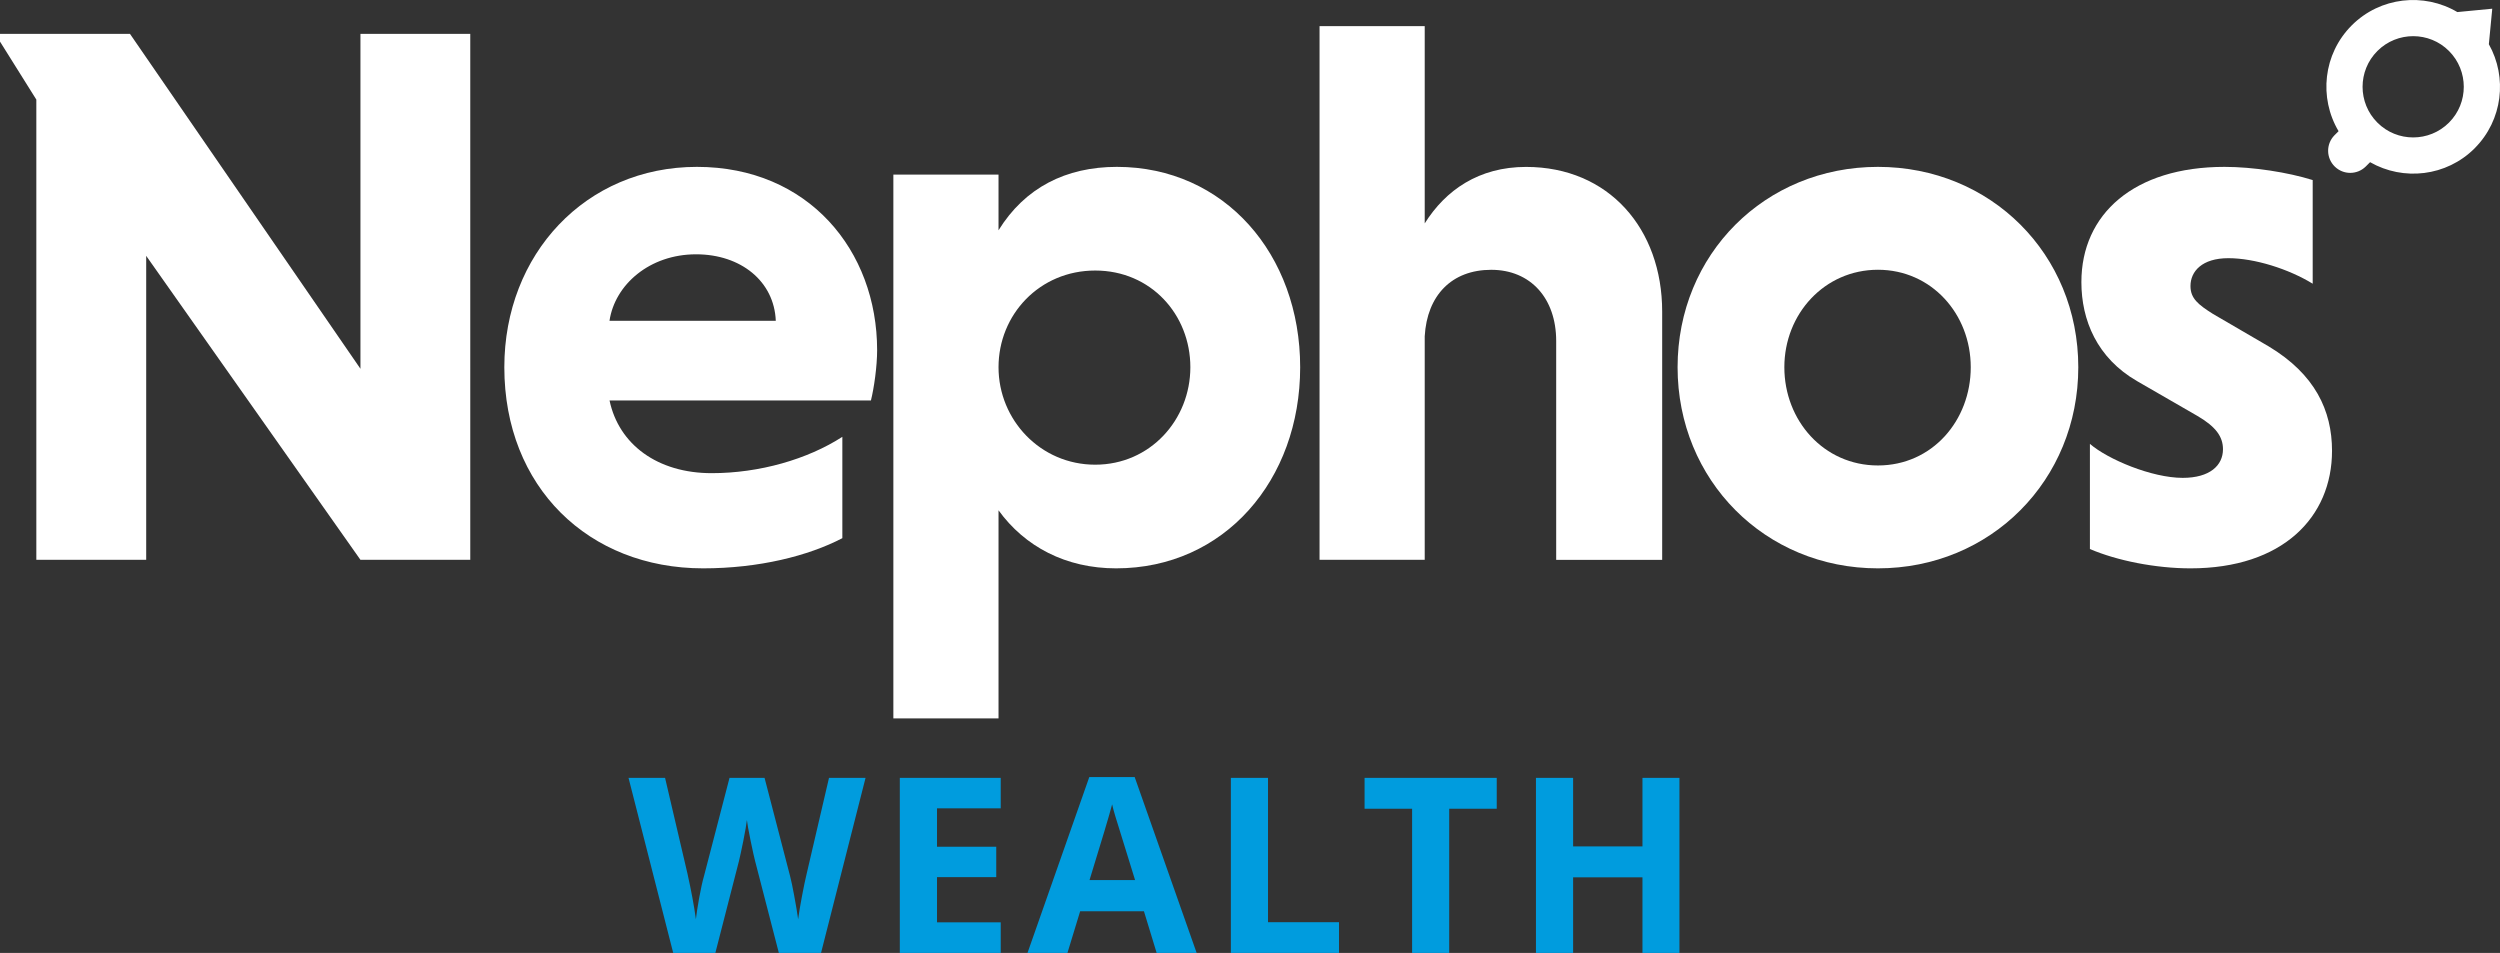
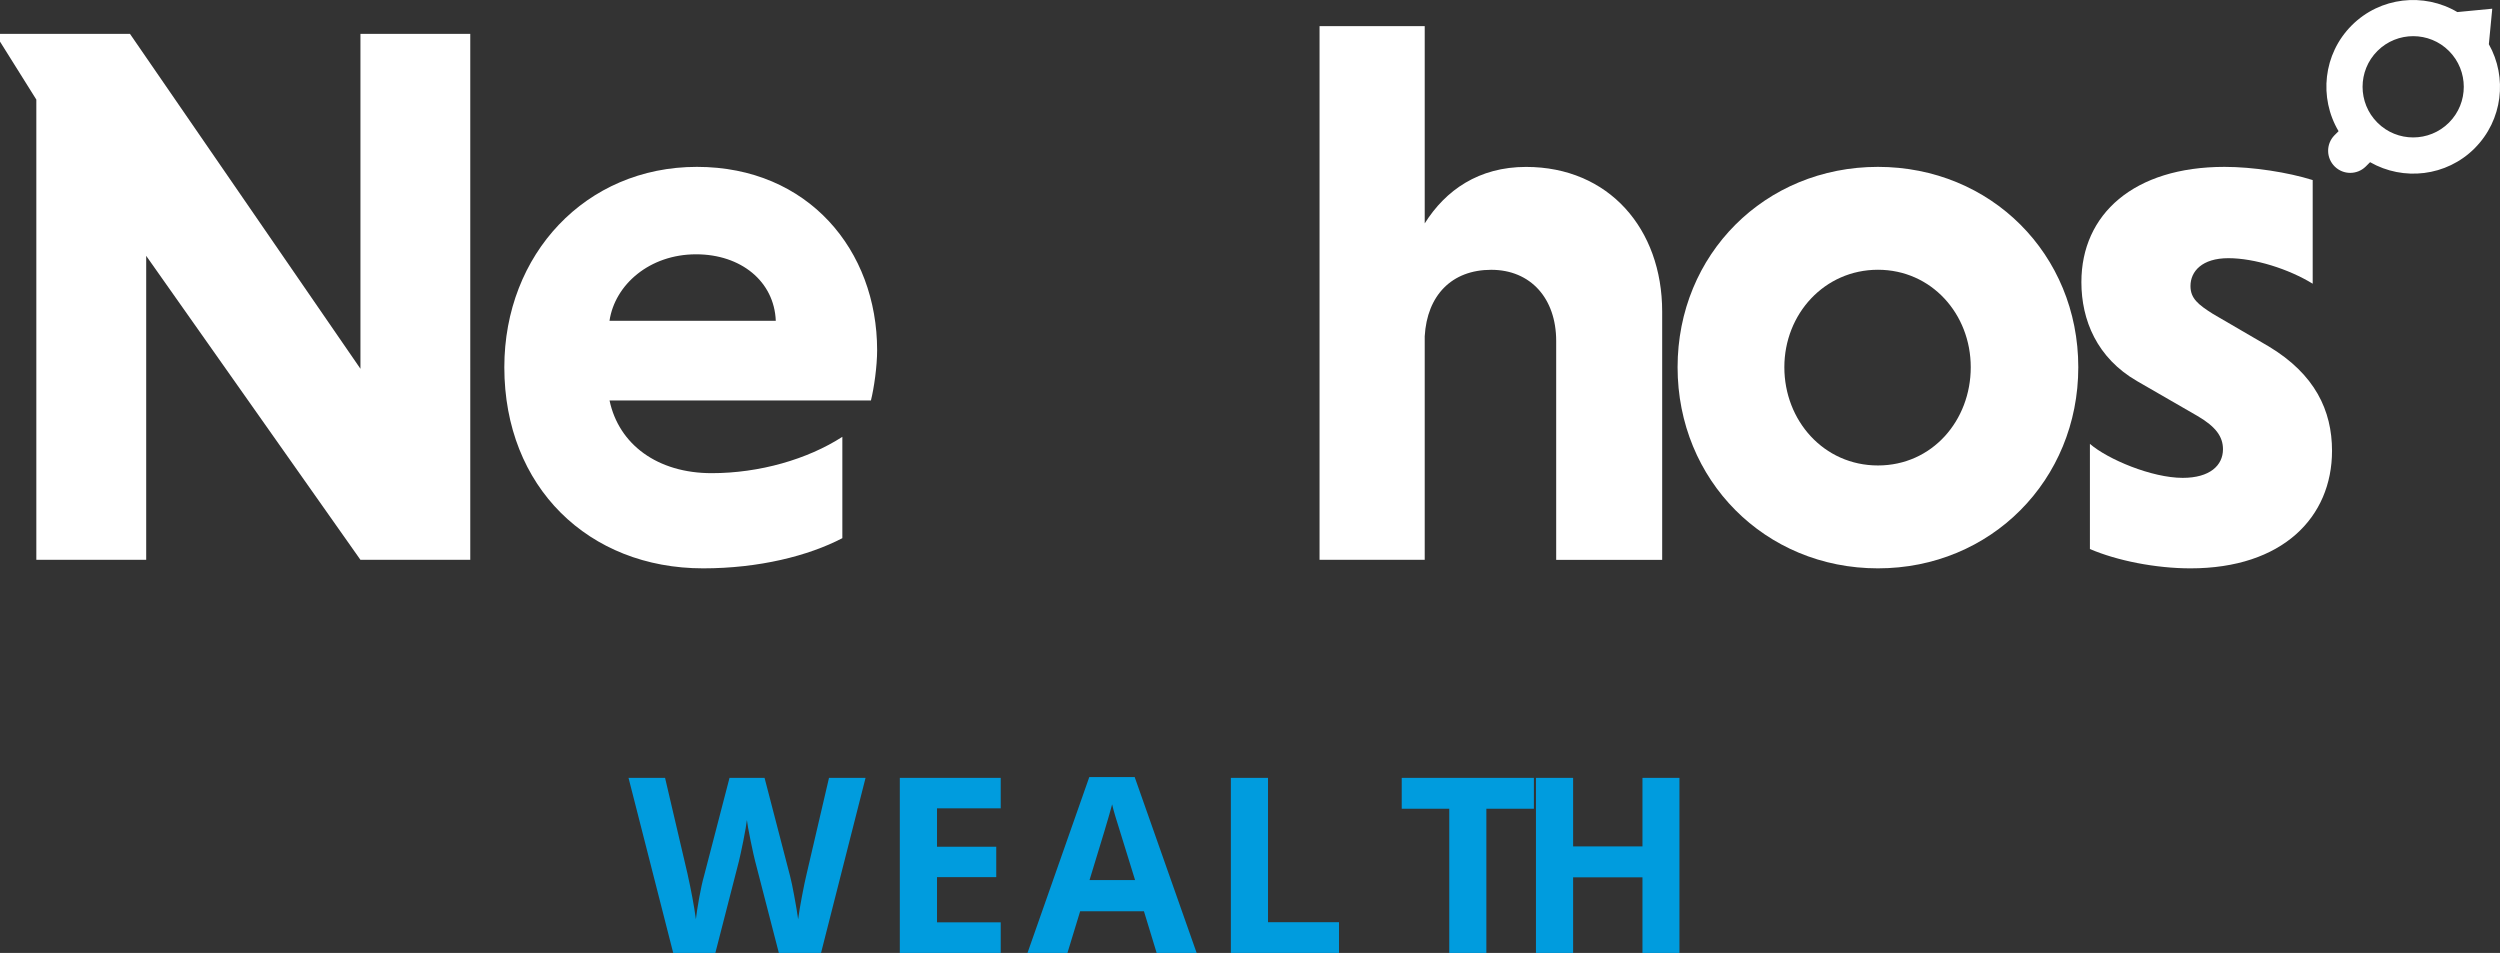
<svg xmlns="http://www.w3.org/2000/svg" id="a" width="204.87mm" height="78.09mm" viewBox="0 0 580.73 221.35">
  <rect x="0" y="0" width="580.73" height="221.35" fill="#333333" stroke="none" />
  <path d="M83.73,130.04h25.51V7.86h-25.51v77.8L30.19,7.86H0v1.8l8.44,13.47v106.9h25.52V59.43l49.77,70.61Z" fill="#fff" />
  <path d="M202.31,93.02c.72-2.87,1.44-7.9,1.44-11.68,0-23.18-15.99-42.58-41.86-42.58s-44.74,20.31-44.74,46.54c0,27.85,19.58,46.72,46.18,46.72,12.93,0,24.43-2.88,32.34-7.01v-23.54c-8.08,5.21-19.22,8.44-30.36,8.44-12.57,0-21.56-6.65-23.72-16.89h60.73ZM161.7,59.07c10.42,0,18.15,6.29,18.51,15.45h-38.63c1.26-8.44,9.35-15.45,20.12-15.45Z" fill="#fff" />
-   <path d="M231.95,40.56h-24.43v126.31h24.43v-48.33c6.11,8.44,15.64,13.48,27.31,13.48,25.15,0,42.76-20.48,42.76-46.72s-17.61-46.54-42.58-46.54c-11.86,0-21.38,4.85-27.49,14.73v-12.94ZM231.95,85.3c0-12.22,9.52-22.46,22.46-22.46s22.1,10.24,22.1,22.46-9.35,22.64-22.1,22.64-22.46-10.42-22.46-22.64Z" fill="#fff" />
  <path d="M330.95,6.06h-24.43v123.98h24.43v-51.92c.54-9.52,6.29-15.45,15.45-15.45s15.09,6.65,15.09,16.53v50.85h24.62v-57.68c0-19.22-12.4-33.6-31.62-33.6-10.96,0-18.69,5.39-23.54,13.12V6.06Z" fill="#fff" />
  <path d="M389.69,85.3c0,26.24,20.31,46.72,46.54,46.72s46.54-20.48,46.54-46.72-20.3-46.54-46.54-46.54-46.54,20.31-46.54,46.54ZM414.49,85.3c0-12.4,9.34-22.64,21.74-22.64s21.56,10.24,21.56,22.64-8.98,22.82-21.56,22.82-21.74-10.42-21.74-22.82Z" fill="#fff" />
  <path d="M537.21,41.82c-5.75-1.8-13.84-3.06-20.48-3.06-21.02,0-33.24,10.96-33.24,26.77,0,8.8,3.6,17.61,12.94,23l14.02,8.09c4.31,2.51,5.93,4.85,5.93,7.73,0,3.77-3.06,6.65-9.35,6.65-7.18,0-17.43-4.31-21.56-7.9v24.43c6.29,2.7,15.27,4.49,23.36,4.49,21.38,0,32.88-11.86,32.88-27.31,0-9.34-3.95-17.79-14.73-24.26l-12.94-7.54c-3.42-2.16-5.21-3.59-5.21-6.47,0-3.42,2.7-6.47,8.8-6.47s14.02,2.51,19.59,5.93v-24.07Z" fill="#fff" />
  <path d="M574.84,34.44c6.54-6.54,7.63-16.48,3.3-24.17l.79-8.25-8.11.78c-7.74-4.57-17.89-3.55-24.53,3.09-6.66,6.66-7.66,16.83-3.06,24.58l-.97.97c-1.98,2.03-1.93,5.28.1,7.26,1.99,1.94,5.17,1.94,7.16,0l1.03-1.03c7.71,4.41,17.72,3.35,24.3-3.23M552.25,28.48c-4.59-4.59-4.59-12.05,0-16.64s12.05-4.59,16.63,0,4.59,12.05,0,16.64c-4.59,4.59-12.05,4.59-16.63,0" fill="#fff" />
  <path d="M190.73,221.35h-9.81l-5.52-21.36c-.2-.76-.55-2.33-1.04-4.7-.49-2.39-.77-3.99-.86-4.81-.11.99-.39,2.6-.83,4.83-.45,2.21-.79,3.79-1.02,4.72l-5.48,21.32h-9.79l-10.38-40.66h8.49l5.19,22.19c.91,4.1,1.57,7.65,1.97,10.65.11-1.06.36-2.69.75-4.91.41-2.21.78-3.93,1.14-5.15l5.92-22.78h8.14l5.92,22.78c.27,1.02.6,2.58.98,4.66.39,2.09.69,3.89.9,5.4.19-1.44.49-3.24.9-5.4.41-2.17.77-3.92,1.1-5.25l5.17-22.19h8.49l-10.34,40.66Z" fill="#009cde" />
  <path d="M232.46,221.35h-23.44v-40.66h23.44v7.07h-14.8v8.92h13.76v7.07h-13.76v10.49h14.8v7.13Z" fill="#009cde" />
  <path d="M268.68,221.35l-2.95-9.67h-14.82l-2.95,9.67h-9.28l14.35-40.84h10.55l14.39,40.84h-9.28ZM263.67,204.43c-2.73-8.77-4.27-13.72-4.6-14.86-.34-1.15-.59-2.06-.73-2.73-.61,2.36-2.36,8.23-5.25,17.59h10.59Z" fill="#009cde" />
  <path d="M285.92,221.35v-40.66h8.63v33.53h16.49v7.13h-25.12Z" fill="#009cde" />
-   <path d="M336.65,221.35h-8.63v-33.49h-11.04v-7.17h30.7v7.17h-11.04v33.49Z" fill="#009cde" />
+   <path d="M336.65,221.35v-33.49h-11.04v-7.17h30.7v7.17h-11.04v33.49Z" fill="#009cde" />
  <path d="M390.12,221.35h-8.59v-17.55h-16.11v17.55h-8.63v-40.66h8.63v15.92h16.11v-15.92h8.59v40.66Z" fill="#009cde" />
</svg>